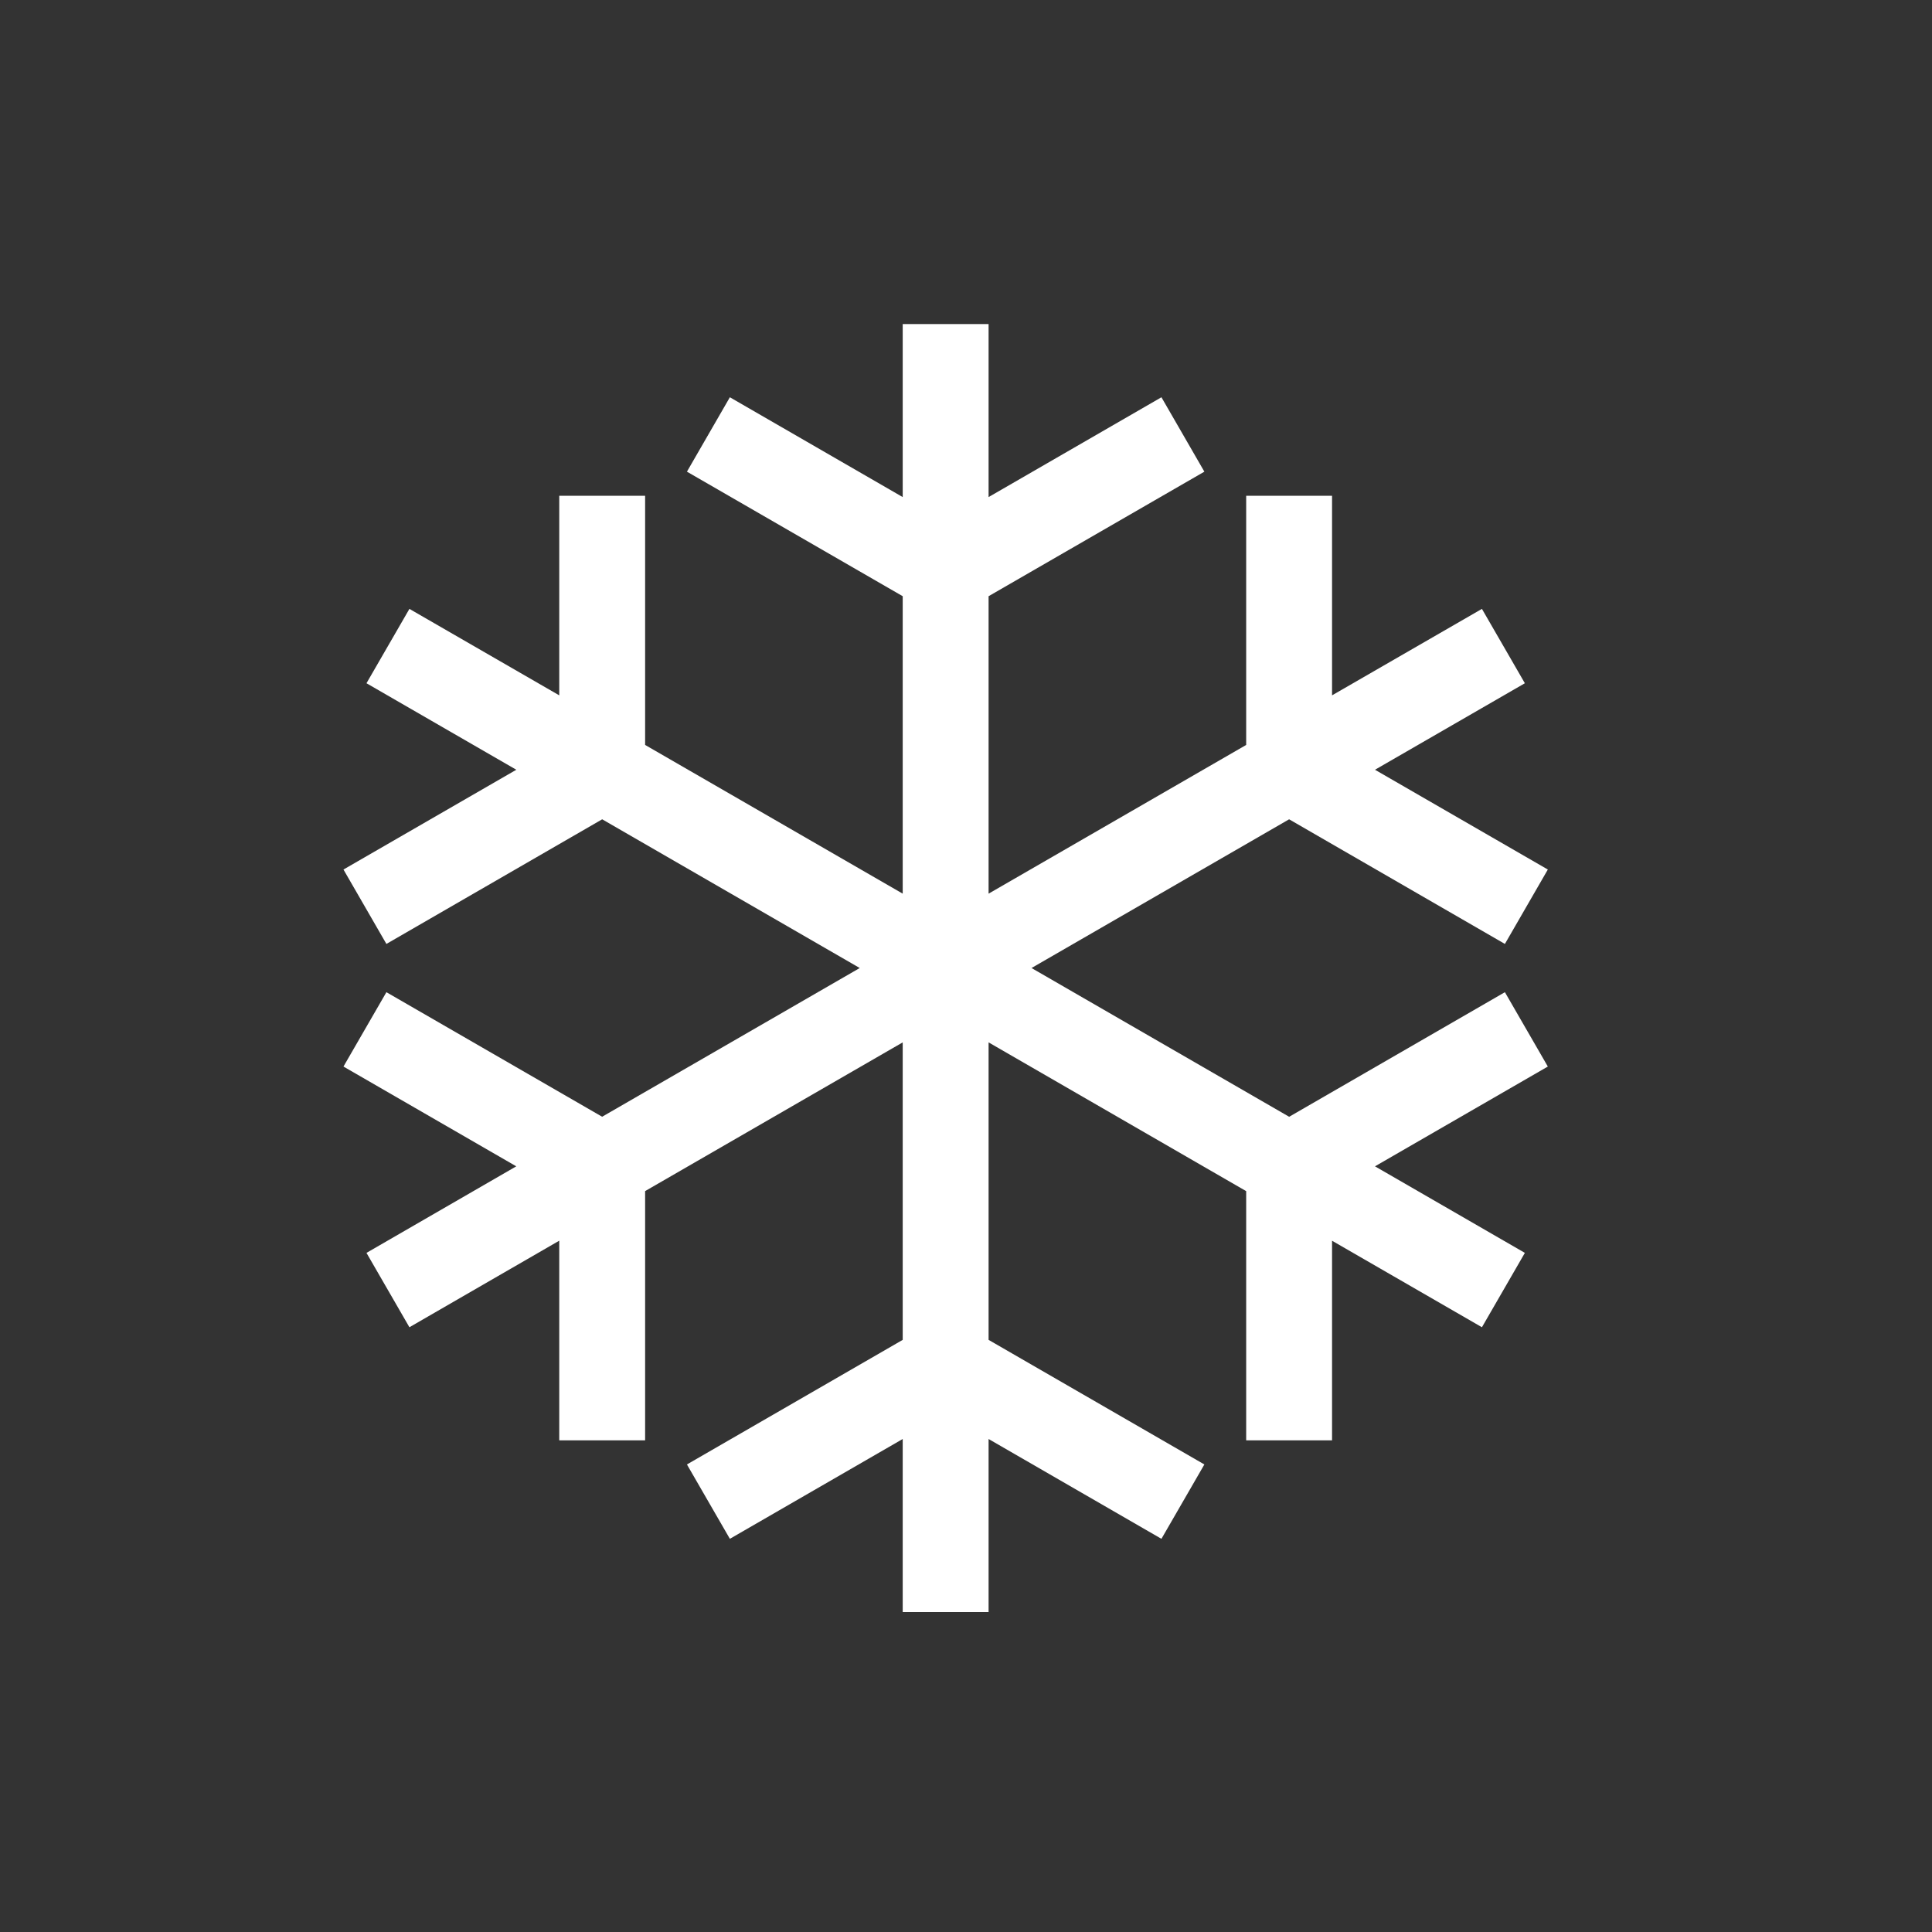
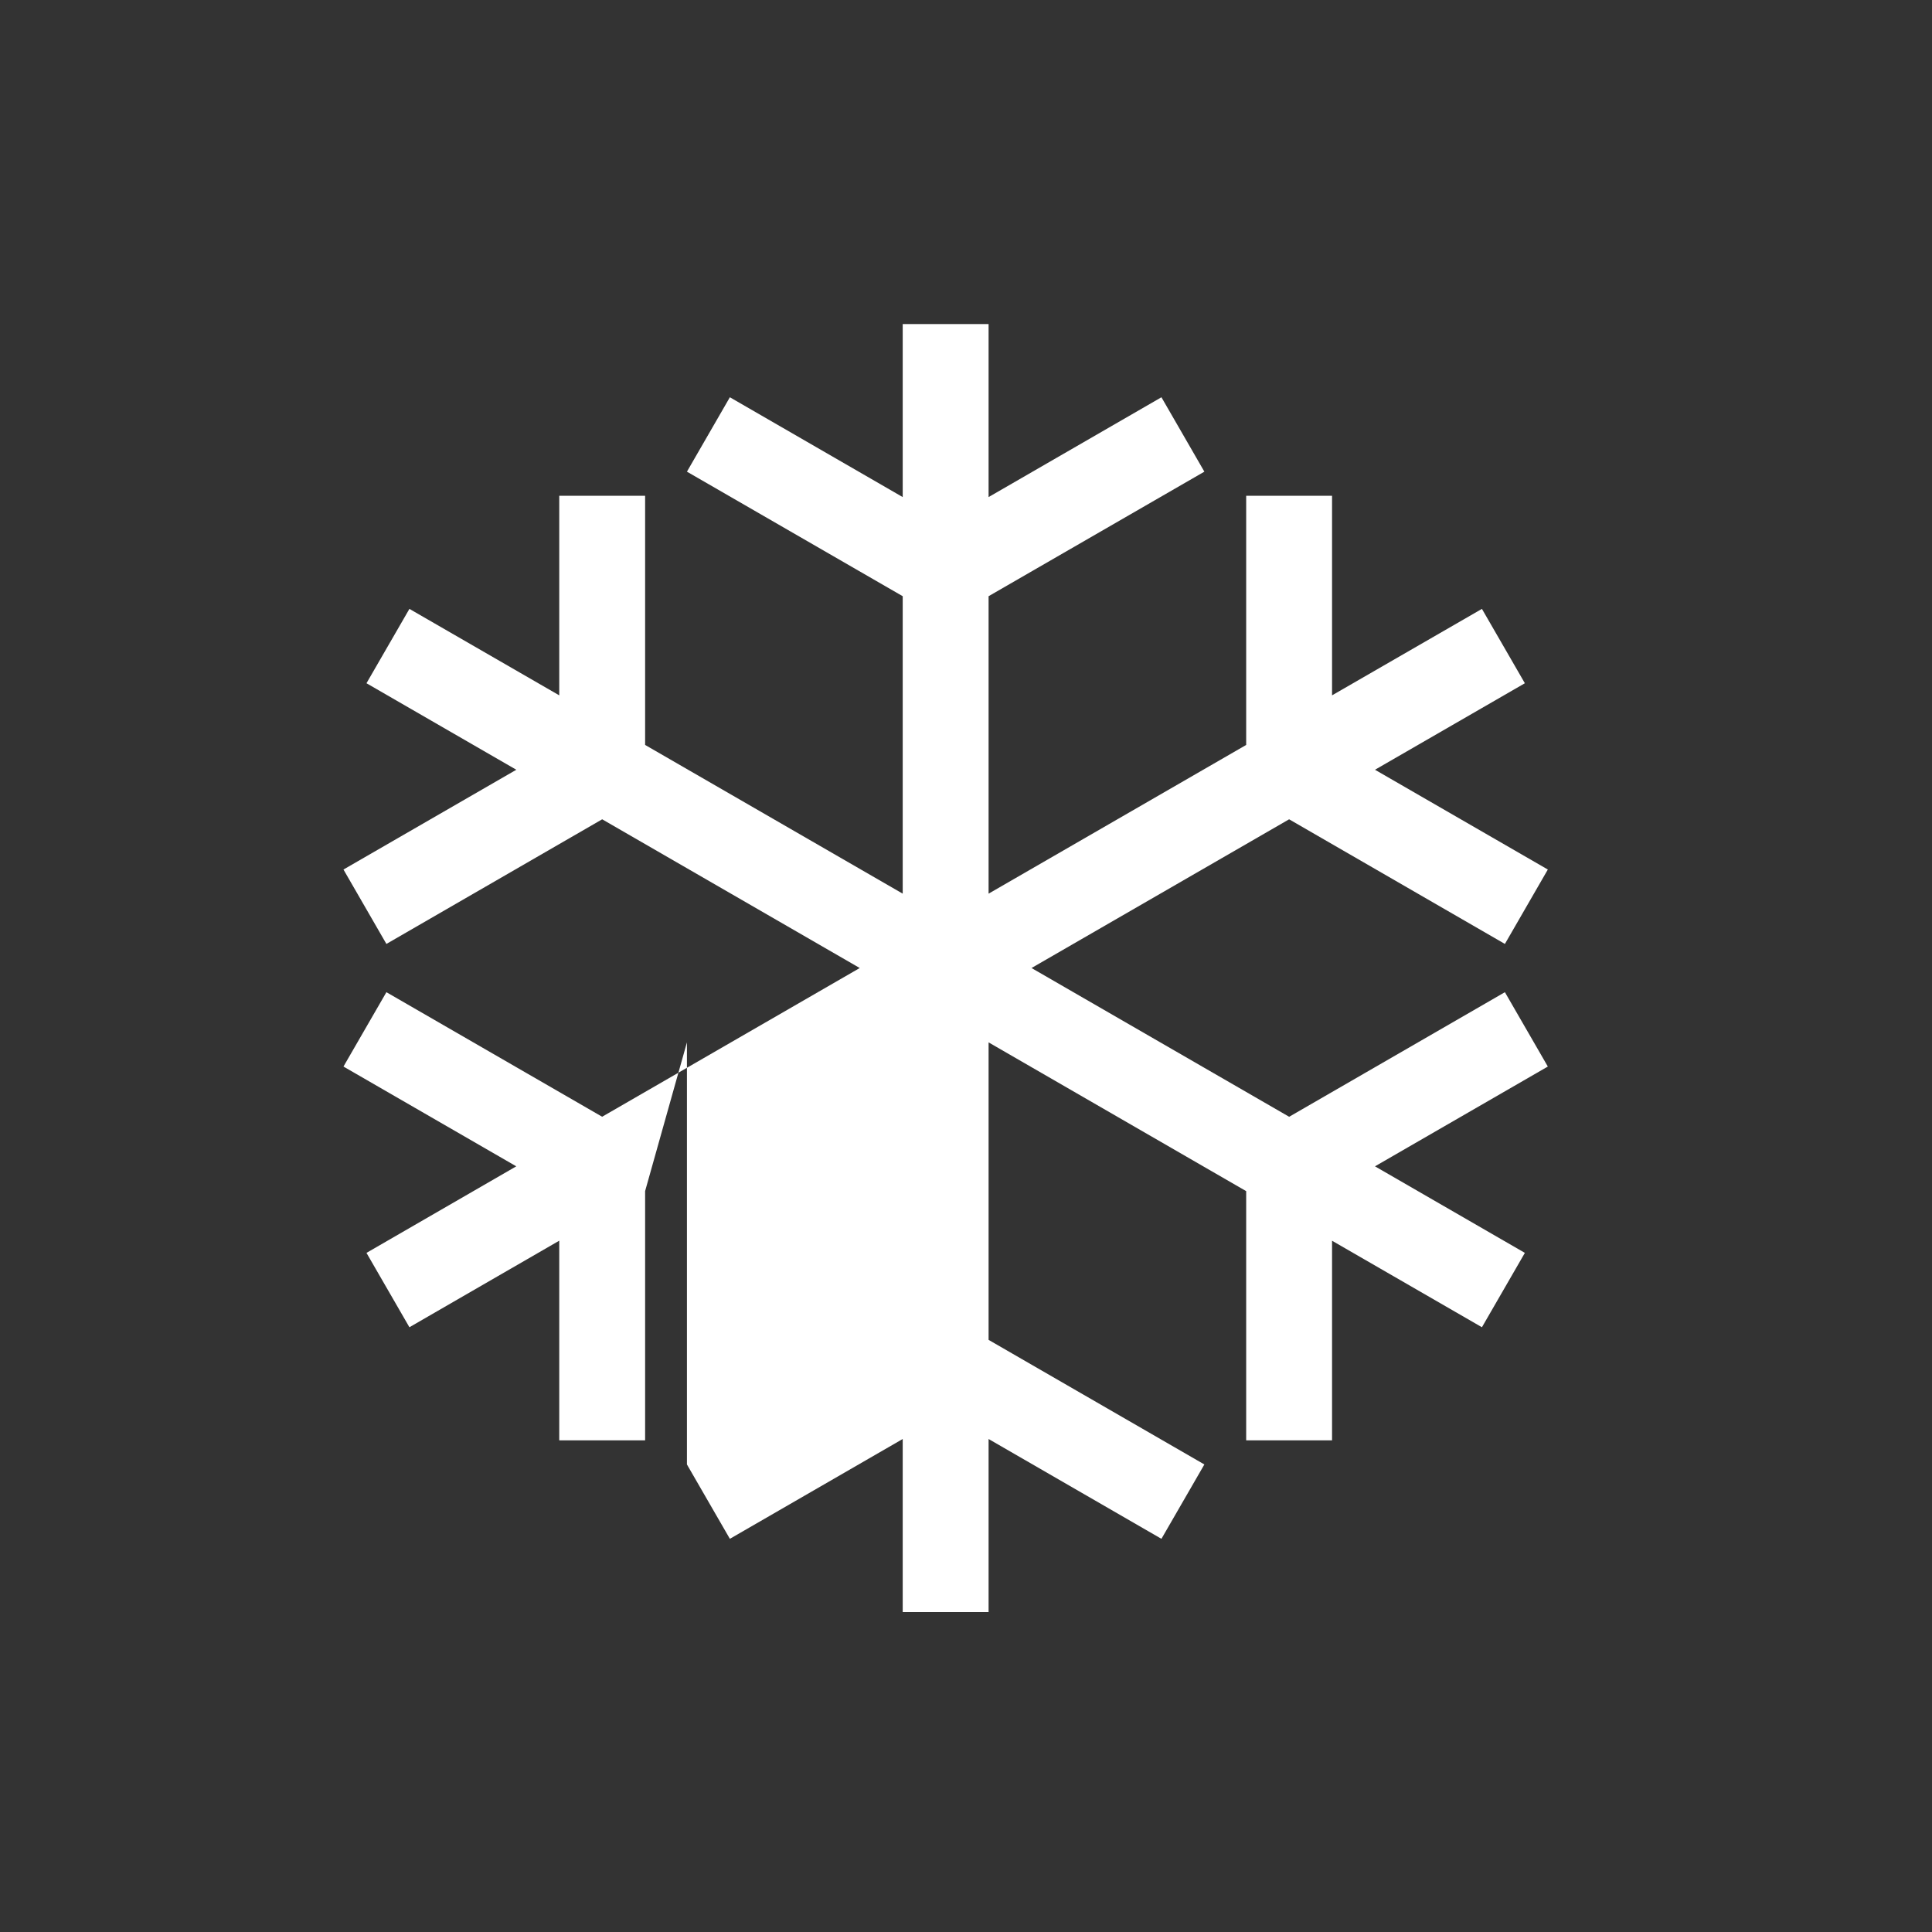
<svg xmlns="http://www.w3.org/2000/svg" width="256px" height="256px" viewBox="0 0 45 45" fill="none" stroke="#ffffff" stroke-width="0">
  <rect x="0" y="0" width="45" height="45" fill="#333333" stroke="none" />
  <g id="SVGRepo_bgCarrier" stroke-width="0" />
  <g id="SVGRepo_tracerCarrier" stroke-linecap="round" stroke-linejoin="round" />
  <g id="SVGRepo_iconCarrier">
-     <path d="M23.026 7.548V11.578L27.052 9.253L28.052 10.986L23.026 13.887V20.815L29.026 17.351V11.548H31.026V16.196L34.517 14.182L35.517 15.914L32.026 17.929L36.052 20.253L35.052 21.986L30.026 19.083L24.026 22.547L30.027 26.012L35.052 23.11L36.052 24.842L32.026 27.166L35.517 29.182L34.517 30.914L31.026 28.899V33.548H29.026V27.744L23.026 24.279V31.208L28.052 34.11L27.052 35.842L23.026 33.517V37.548H21.026V33.517L17 35.842L16 34.11L21.026 31.208V24.279L15.026 27.743V33.548H13.026V28.898L9.536 30.914L8.536 29.182L12.025 27.166L8 24.842L9 23.11L14.025 26.011L20.025 22.547L14.026 19.083L9 21.986L8 20.253L12.026 17.929L8.536 15.914L9.536 14.182L13.026 16.196V11.548H15.026V17.351L21.026 20.815V13.887L16 10.986L17 9.253L21.026 11.578V7.548H23.026Z" fill="#ffffff" />
+     <path d="M23.026 7.548V11.578L27.052 9.253L28.052 10.986L23.026 13.887V20.815L29.026 17.351V11.548H31.026V16.196L34.517 14.182L35.517 15.914L32.026 17.929L36.052 20.253L35.052 21.986L30.026 19.083L24.026 22.547L30.027 26.012L35.052 23.11L36.052 24.842L32.026 27.166L35.517 29.182L34.517 30.914L31.026 28.899V33.548H29.026V27.744L23.026 24.279V31.208L28.052 34.11L27.052 35.842L23.026 33.517V37.548H21.026V33.517L17 35.842L16 34.11V24.279L15.026 27.743V33.548H13.026V28.898L9.536 30.914L8.536 29.182L12.025 27.166L8 24.842L9 23.11L14.025 26.011L20.025 22.547L14.026 19.083L9 21.986L8 20.253L12.026 17.929L8.536 15.914L9.536 14.182L13.026 16.196V11.548H15.026V17.351L21.026 20.815V13.887L16 10.986L17 9.253L21.026 11.578V7.548H23.026Z" fill="#ffffff" />
  </g>
</svg>